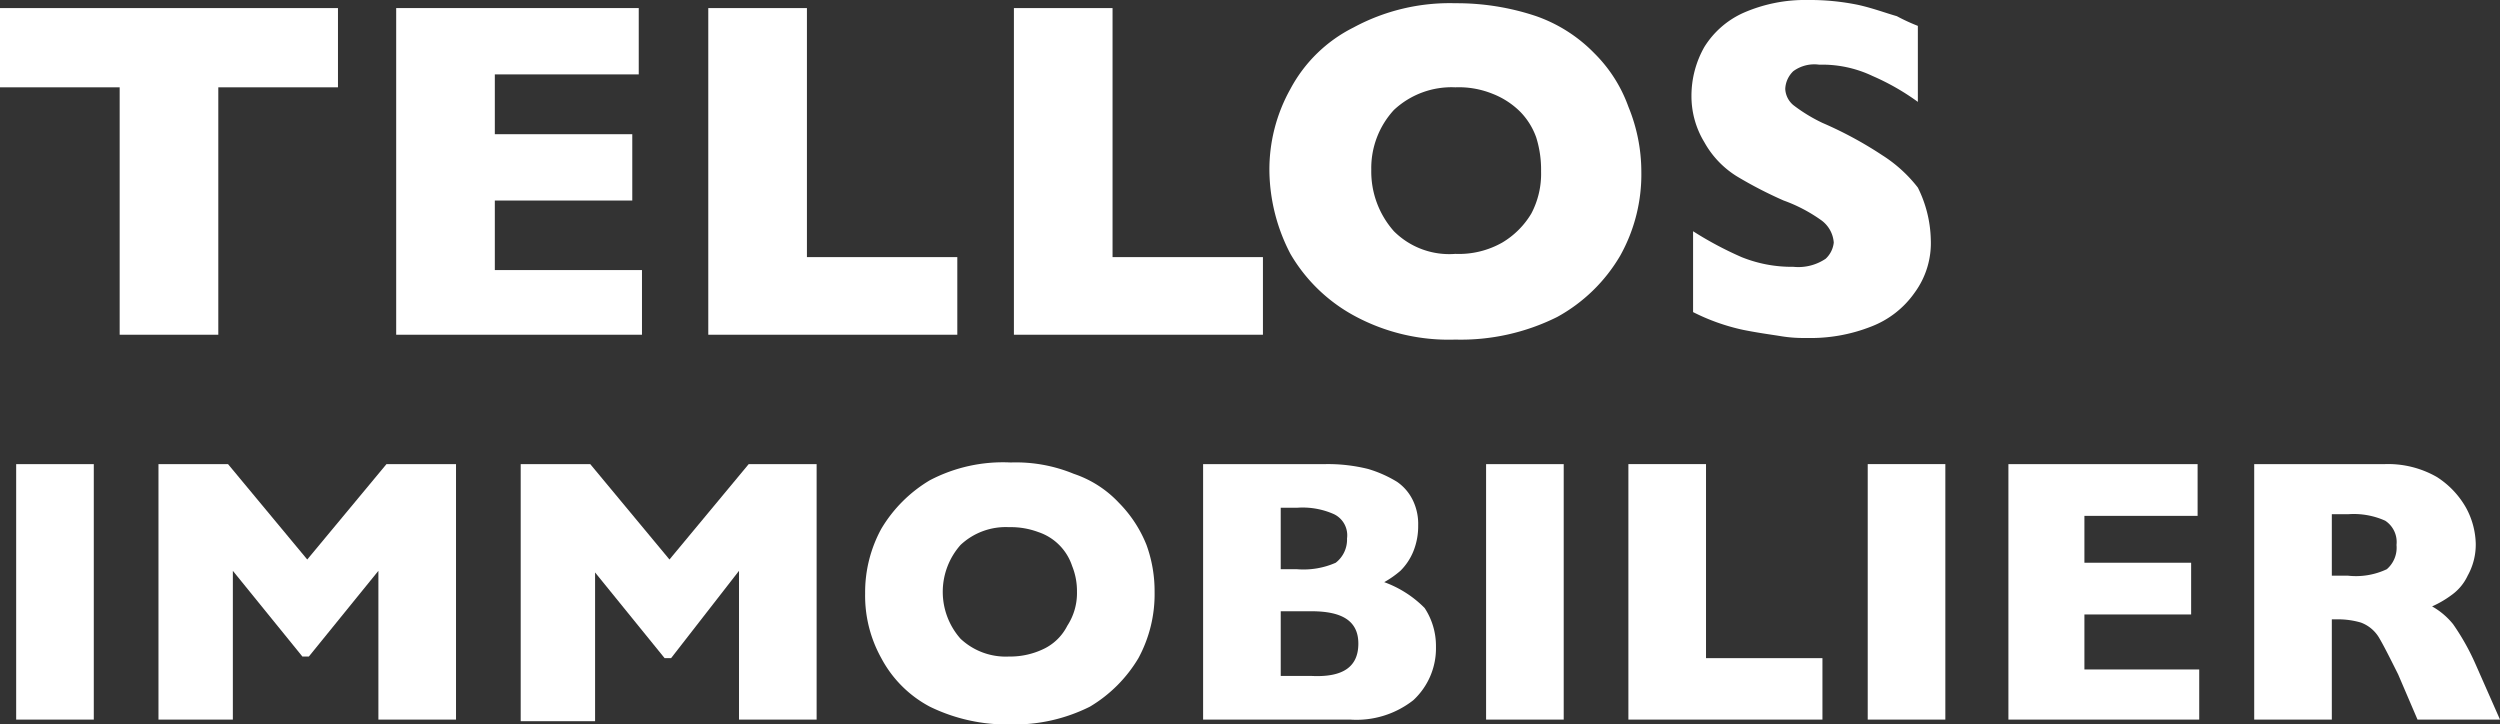
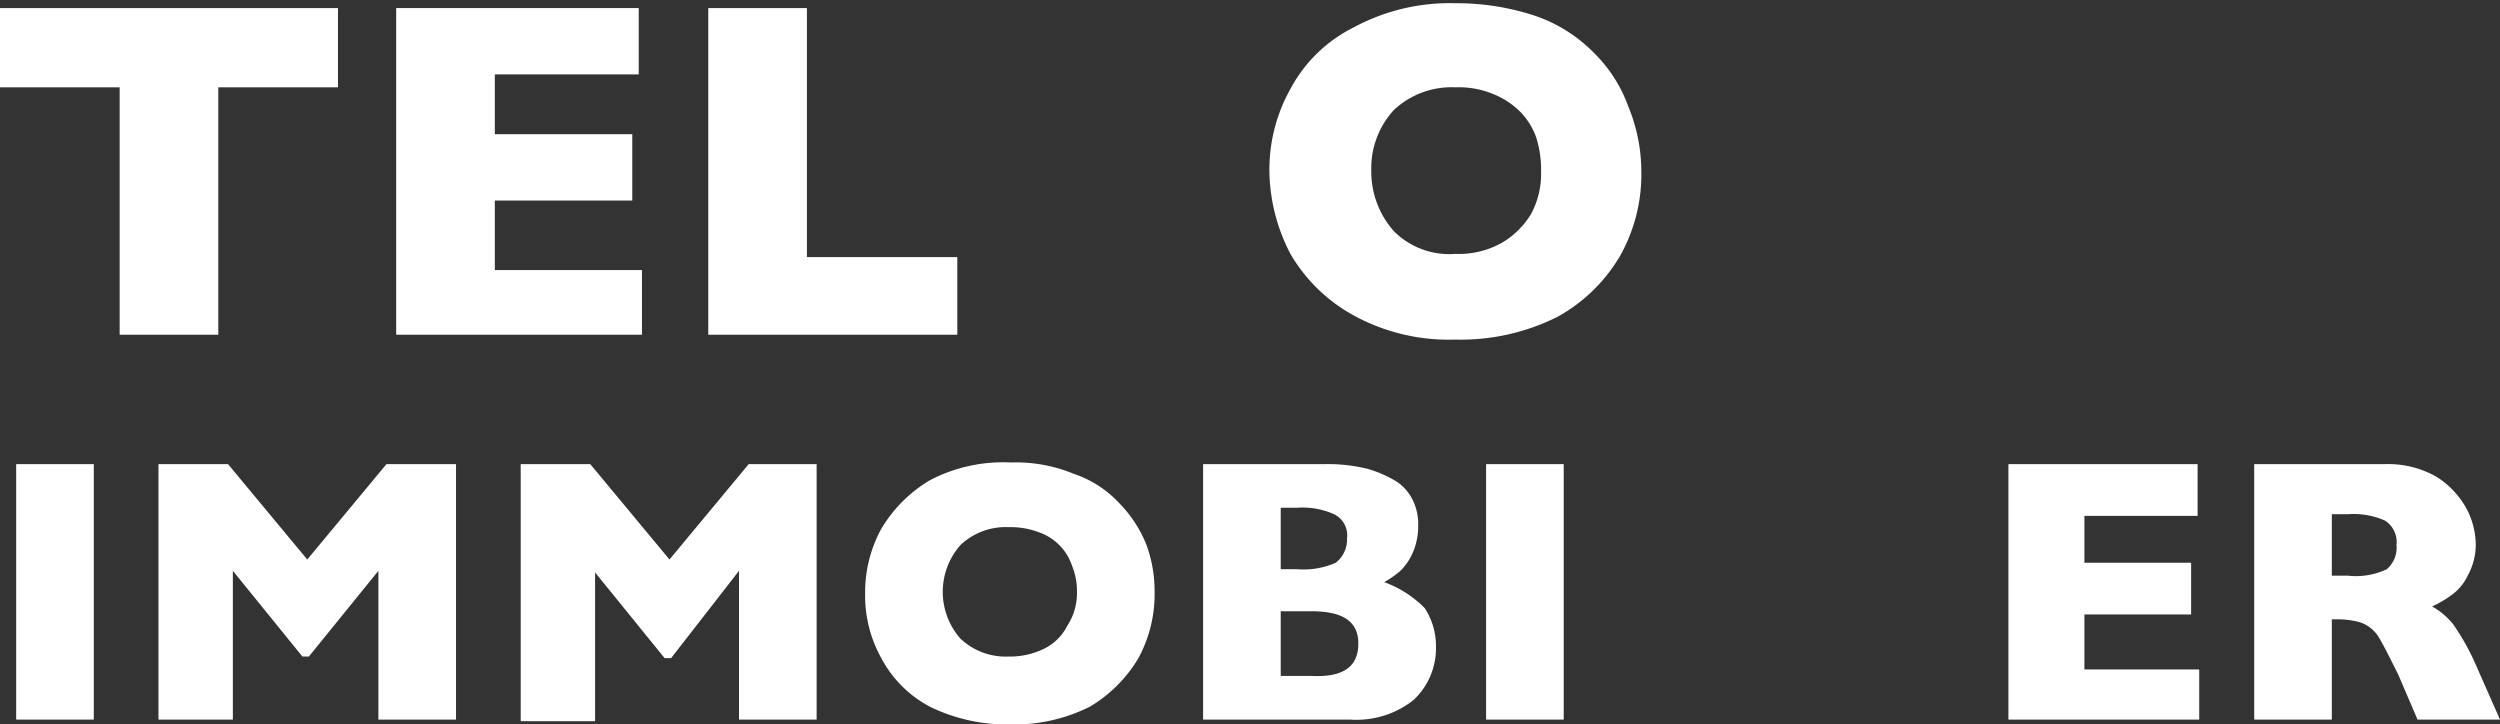
<svg xmlns="http://www.w3.org/2000/svg" width="154.6" height="44.8" viewBox="0 0 154.6 44.8">
  <rect x="0" y="0" width="154.6" height="44.8" fill="#333333" stroke="none" />
  <g id="TELLOS-IMMOBILIER-logo-blanc" transform="translate(-25.5 -35.1)">
    <g id="Groupe_52" data-name="Groupe 52">
      <path id="Tracé_31" data-name="Tracé 31" d="M127,45.7a10.3,10.3,0,0,1-1.3,5.2,10.184,10.184,0,0,1-3.9,3.8,13.334,13.334,0,0,1-6.3,1.4,12.242,12.242,0,0,1-6.3-1.5,10.184,10.184,0,0,1-3.9-3.8,11.352,11.352,0,0,1-1.3-5.1,10.192,10.192,0,0,1,1.3-5.1,8.959,8.959,0,0,1,3.9-3.8,12.5,12.5,0,0,1,6.3-1.5,15.418,15.418,0,0,1,5,.8,9.316,9.316,0,0,1,3.6,2.3,8.859,8.859,0,0,1,2.1,3.3A10.571,10.571,0,0,1,127,45.7Zm-6.2,0a6.648,6.648,0,0,0-.3-2.1,4.355,4.355,0,0,0-1-1.6,4.991,4.991,0,0,0-1.7-1.1,5.558,5.558,0,0,0-2.3-.4,5.216,5.216,0,0,0-3.8,1.4,5.308,5.308,0,0,0-1.4,3.7,5.56,5.56,0,0,0,1.4,3.8,4.839,4.839,0,0,0,3.8,1.4,5.426,5.426,0,0,0,2.9-.7,5.162,5.162,0,0,0,1.8-1.8A5.26,5.26,0,0,0,120.8,45.7Z" fill="#ffffff" />
-       <path id="Tracé_32" data-name="Tracé 32" d="M144.9,49.9a5.183,5.183,0,0,1-1,3.3,5.816,5.816,0,0,1-2.7,2.1,10.187,10.187,0,0,1-4,.7,8.636,8.636,0,0,1-1.5-.1c-.6-.1-1.4-.2-2.4-.4a12.8,12.8,0,0,1-3.1-1.1v-5a21.859,21.859,0,0,0,3,1.6,8.291,8.291,0,0,0,3.2.6,3.02,3.02,0,0,0,2-.5,1.591,1.591,0,0,0,.5-1,1.873,1.873,0,0,0-.8-1.4,9.585,9.585,0,0,0-2.3-1.2,25.709,25.709,0,0,1-2.9-1.5,5.775,5.775,0,0,1-2-2.1,5.467,5.467,0,0,1-.8-2.9,6.109,6.109,0,0,1,.8-3,5.493,5.493,0,0,1,2.4-2.1,9.49,9.49,0,0,1,4-.8,14.822,14.822,0,0,1,3.1.3c.9.2,1.7.5,2.4.7a11.815,11.815,0,0,0,1.3.6v4.7a14.719,14.719,0,0,0-2.8-1.6,7.246,7.246,0,0,0-3.3-.7,2.2,2.2,0,0,0-1.6.4,1.606,1.606,0,0,0-.5,1.1,1.389,1.389,0,0,0,.5,1,9.959,9.959,0,0,0,1.8,1.1,23.789,23.789,0,0,1,3.7,2,8.625,8.625,0,0,1,2.2,2A7.562,7.562,0,0,1,144.9,49.9Z" fill="#ffffff" />
-       <path id="Tracé_33" data-name="Tracé 33" d="M103.5,55.8H88.2V35.6h6.1V51h9.3v4.8Z" fill="#ffffff" />
      <path id="Tracé_34" data-name="Tracé 34" d="M46.4,40.5H39V55.8H32.9V40.5H25.5V35.6H46.4Z" fill="#ffffff" />
      <path id="Tracé_35" data-name="Tracé 35" d="M65.2,55.8H50V35.6H65v4.1H56.1v3.7h8.5v4.1H56.1v4.3h9.1Z" fill="#ffffff" />
      <path id="Tracé_36" data-name="Tracé 36" d="M84.7,55.8H69.3V35.6h6.1V51h9.3v4.8Z" fill="#ffffff" />
    </g>
    <g id="Groupe_50" data-name="Groupe 50">
      <path id="Tracé_37" data-name="Tracé 37" d="M31.3,79.6H26.5V63.8h4.8Z" fill="#ffffff" />
      <path id="Tracé_38" data-name="Tracé 38" d="M53.7,79.6H48.9V70.4l-4.3,5.3h-.4l-4.3-5.3v9.2H35.3V63.8h4.3l4.9,5.9,4.9-5.9h4.3V79.6Z" fill="#ffffff" />
      <path id="Tracé_39" data-name="Tracé 39" d="M76,79.6H71.2V70.4L67,75.8h-.4l-4.3-5.3v9.2H57.7V63.8H62l4.9,5.9,4.9-5.9H76Z" fill="#ffffff" />
      <path id="Tracé_40" data-name="Tracé 40" d="M96.9,71.7a8.3,8.3,0,0,1-1,4.1,8.613,8.613,0,0,1-3,3A10.433,10.433,0,0,1,88,79.9a10.862,10.862,0,0,1-5-1.1,7.213,7.213,0,0,1-3-3,7.924,7.924,0,0,1-1-4,8.187,8.187,0,0,1,1-4,8.613,8.613,0,0,1,3-3,9.735,9.735,0,0,1,5-1.1,9.374,9.374,0,0,1,3.9.7,6.78,6.78,0,0,1,2.8,1.8,7.82,7.82,0,0,1,1.7,2.6A8.362,8.362,0,0,1,96.9,71.7Zm-4.8,0a4.145,4.145,0,0,0-.3-1.6A3.3,3.3,0,0,0,89.7,68a4.844,4.844,0,0,0-1.8-.3,4.081,4.081,0,0,0-3,1.1,4.373,4.373,0,0,0,0,5.8,4.081,4.081,0,0,0,3,1.1,4.767,4.767,0,0,0,2.2-.5,3.159,3.159,0,0,0,1.4-1.4A3.7,3.7,0,0,0,92.1,71.7Z" fill="#ffffff" />
      <path id="Tracé_41" data-name="Tracé 41" d="M114.3,75.1a4.374,4.374,0,0,1-1.4,3.3,5.689,5.689,0,0,1-3.9,1.2H99.9V63.8h7.6a10.319,10.319,0,0,1,2.6.3,7.5,7.5,0,0,1,1.8.8,2.94,2.94,0,0,1,1,1.2,3.339,3.339,0,0,1,.3,1.5,4.145,4.145,0,0,1-.3,1.6,3.6,3.6,0,0,1-.8,1.2,6.07,6.07,0,0,1-1,.7,6.746,6.746,0,0,1,2.5,1.6A4.267,4.267,0,0,1,114.3,75.1Zm-5.5-6.7a1.449,1.449,0,0,0-.8-1.5,4.744,4.744,0,0,0-2.3-.4h-1v3.8h1a4.94,4.94,0,0,0,2.4-.4A1.806,1.806,0,0,0,108.8,68.4Zm.7,6.5c0-1.4-1-2-2.9-2h-1.9v4h1.9C108.6,77,109.5,76.3,109.5,74.9Z" fill="#ffffff" />
      <path id="Tracé_42" data-name="Tracé 42" d="M122.2,79.6h-4.8V63.8h4.8Z" fill="#ffffff" />
-       <path id="Tracé_43" data-name="Tracé 43" d="M138.2,79.6h-12V63.8H131v12h7.2Z" fill="#ffffff" />
-       <path id="Tracé_44" data-name="Tracé 44" d="M145.7,79.6H141V63.8h4.8V79.6Z" fill="#ffffff" />
      <path id="Tracé_45" data-name="Tracé 45" d="M161.6,79.6H149.7V63.8h11.7V67h-7v2.9H161v3.2h-6.6v3.4h7.1v3.1Z" fill="#ffffff" />
      <path id="Tracé_46" data-name="Tracé 46" d="M180.1,79.6H175l-1.2-2.8c-.5-1-.9-1.8-1.2-2.3a2.2,2.2,0,0,0-1.1-.9,5.067,5.067,0,0,0-1.3-.2h-.5v6.2h-4.8V63.8H173a6.056,6.056,0,0,1,3.2.8,5.409,5.409,0,0,1,1.8,1.9,4.867,4.867,0,0,1,.6,2.2,3.939,3.939,0,0,1-.5,2,3.057,3.057,0,0,1-1,1.2,6.348,6.348,0,0,1-1.2.7,4.488,4.488,0,0,1,1.3,1.1,14.5,14.5,0,0,1,1.4,2.5Zm-6.4-10.8a1.579,1.579,0,0,0-.7-1.5,4.744,4.744,0,0,0-2.3-.4h-1v3.8h1a4.465,4.465,0,0,0,2.4-.4A1.755,1.755,0,0,0,173.7,68.8Z" fill="#ffffff" />
    </g>
  </g>
</svg>